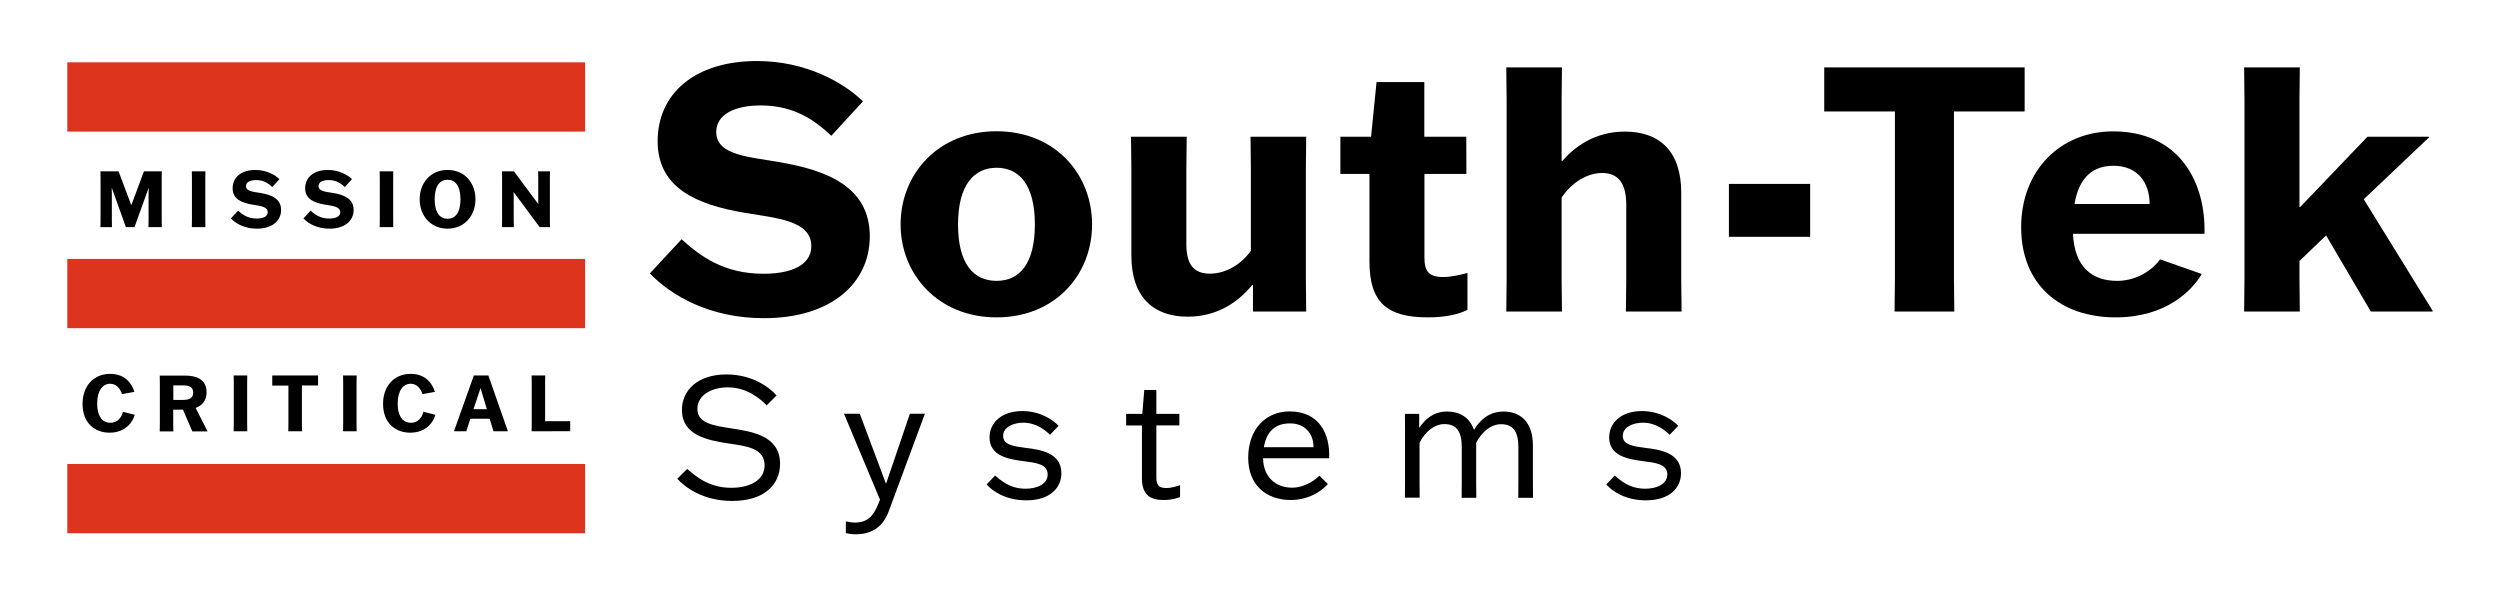
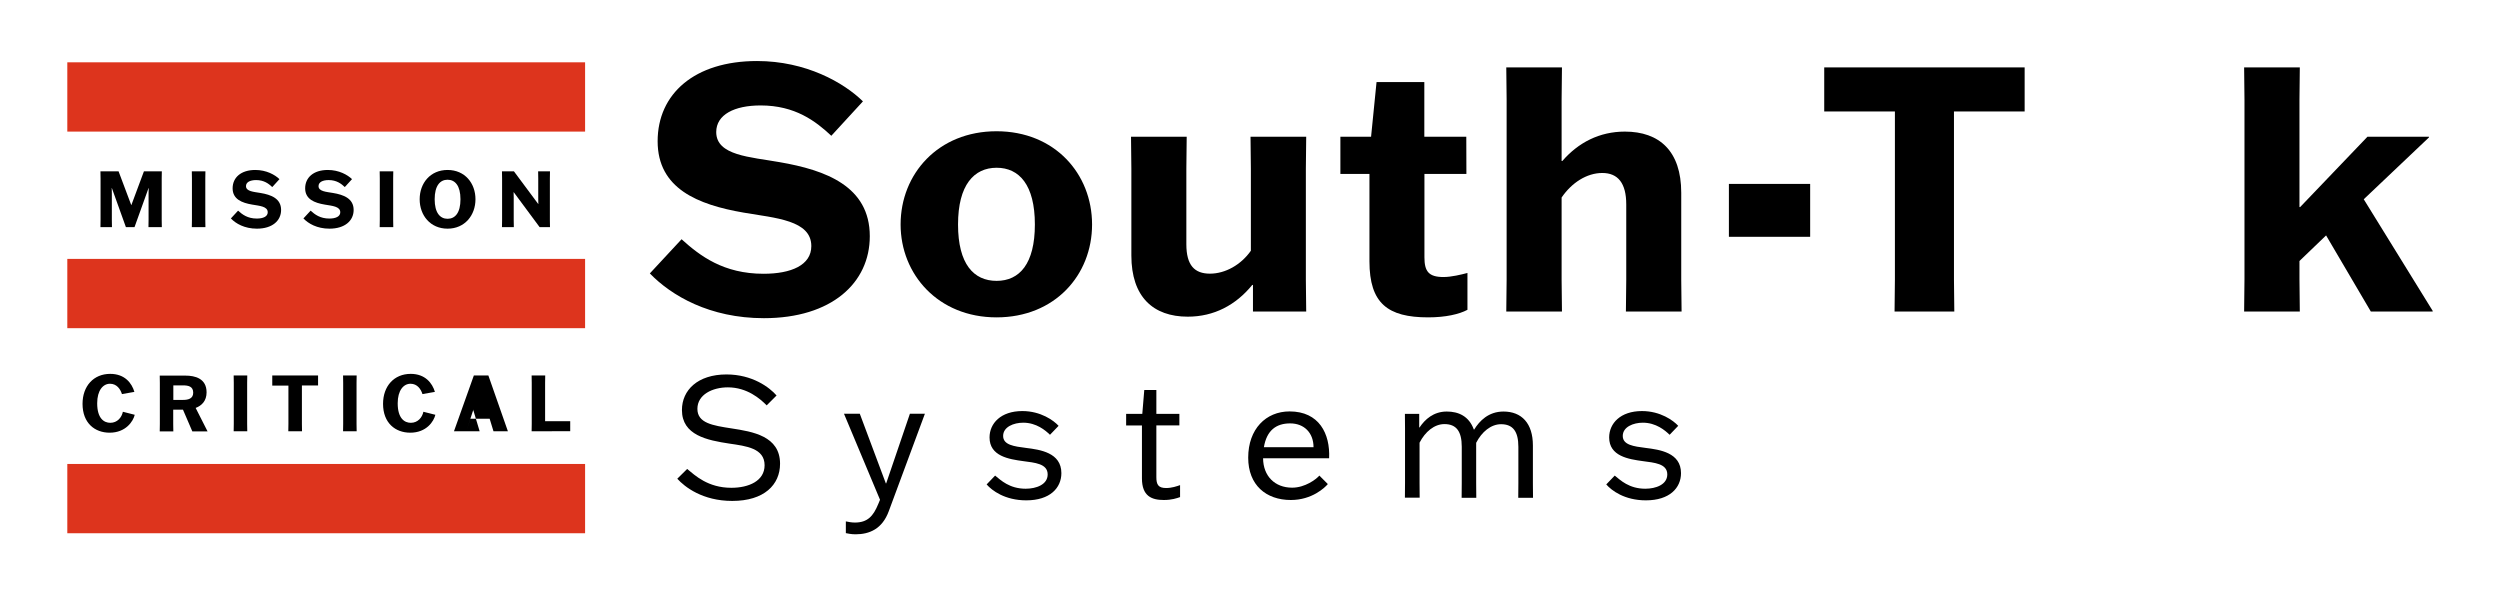
<svg xmlns="http://www.w3.org/2000/svg" id="Layer_1" x="0px" y="0px" viewBox="0 0 2150.5 512" style="enable-background:new 0 0 2150.5 512;" xml:space="preserve">
  <style type="text/css">	.st0{fill:#DD341D;}</style>
  <g>
    <g>
      <g>
        <rect x="57.9" y="53.6" class="st0" width="445.4" height="59.6" />
        <rect x="57.9" y="222.7" class="st0" width="445.4" height="59.6" />
        <rect x="57.9" y="399.1" class="st0" width="445.4" height="59.6" />
      </g>
      <g>
        <path d="M86.5,189.1v-35.4l-0.1-6.3H102l10.9,29h0.1l10.8-29h15.4l-0.1,6.3v35.4l0.1,6.3h-11.5l0.1-6.3v-22.8l0.1-4.6h-0.1    l-12.1,33.7h-7.4l-12.1-33.7h-0.1l0.1,4.6v22.8l0.1,6.3h-9.9L86.5,189.1L86.5,189.1z" />
        <path d="M165,195.4l0.1-6.3v-35.4l-0.1-6.3h11.7l-0.1,6.3v35.4l0.1,6.3L165,195.4L165,195.4z" />
        <path d="M234.2,160.9c-3.1-2.9-7.1-6-13.9-6c-5.2,0-8.7,1.8-8.7,5.2c0,4.6,6.7,4.9,12.5,5.9c9,1.5,17.7,4.7,17.7,14.6    c0,9.2-7.5,16.1-20.8,16.1c-10.7,0-18.2-4.4-22.4-8.8l6.2-6.7c3.6,3.3,8.2,6.8,16.1,6.8c5.4,0,9.4-1.7,9.4-5.4    c0-5.1-7-5.5-13.3-6.6c-9-1.5-16.9-4.7-16.9-14s7.2-15.8,19.5-15.8c9.6,0,17,4.2,20.8,7.9L234.2,160.9z" />
        <path d="M296.6,160.9c-3.1-2.9-7.1-6-13.9-6c-5.2,0-8.7,1.8-8.7,5.2c0,4.6,6.7,4.9,12.5,5.9c9,1.5,17.7,4.7,17.7,14.6    c0,9.2-7.5,16.1-20.8,16.1c-10.7,0-18.2-4.4-22.4-8.8l6.2-6.7c3.6,3.3,8.2,6.8,16.1,6.8c5.4,0,9.4-1.7,9.4-5.4    c0-5.1-7-5.5-13.3-6.6c-9-1.5-16.9-4.7-16.9-14s7.2-15.8,19.5-15.8c9.6,0,17,4.2,20.8,7.9L296.6,160.9z" />
        <path d="M326.6,195.4l0.1-6.3v-35.4l-0.1-6.3h11.7l-0.1,6.3v35.4l0.1,6.3L326.6,195.4L326.6,195.4z" />
        <path d="M361,171.4c0-13.8,9.1-25.2,24-25.2s24,11.4,24,25.2s-9.2,25.3-24,25.3S361,185.3,361,171.4z M396.1,171.4    c0-11.6-4.6-16.8-11.1-16.8s-11.1,5.2-11.1,16.8s4.6,16.8,11.1,16.8S396.1,183.1,396.1,171.4z" />
        <path d="M462.9,147.4h10.2l-0.1,6.3v35.4l0.1,6.3h-8.9l-22.3-30.1h-0.1l0.1,4.2v19.6l0.1,6.3h-10.2l0.1-6.3v-35.4l-0.1-6.3h10.3    l20.9,28.1h0.1l-0.1-4.2v-17.6L462.9,147.4L462.9,147.4z" />
      </g>
      <g>
        <path d="M715.1,116.8c-13.5-12.6-31.1-26.1-60.8-26.1c-22.6,0-38.2,7.9-38.2,22.9c0,20.3,29.4,21.4,54.6,25.9    c39.4,6.8,77.5,20.6,77.5,63.7c0,40.2-32.9,70.5-91.1,70.5c-46.7,0-79.6-19.4-98.1-38.5l27.3-29.4c15.9,14.4,36.1,29.7,70.5,29.7    c23.8,0,41.1-7.4,41.1-23.8c0-22.3-30.8-24.1-58.2-28.8c-39.4-6.8-74-20.6-74-61.4s31.7-69,85.5-69c42,0,74.6,18.5,91.1,34.7    L715.1,116.8L715.1,116.8z" />
        <path d="M774.7,193.1c0-43.5,32.3-80.2,82.5-80.2s82.2,36.7,82.2,80.2s-32,79.9-82.2,79.9S774.7,236,774.7,193.1L774.7,193.1z     M890.2,193.1c0-34.1-13.5-48.8-32.9-48.8s-33.2,14.7-33.2,48.8s13.5,48.5,33.2,48.5S890.2,226.9,890.2,193.1z" />
        <path d="M1020.8,117.6l-0.3,27.6v64.9c0,18.2,7.1,25.3,20.3,25.3s26.7-7.6,35.2-19.7v-70.5l-0.3-27.6h47.9l-0.3,27.6v95.5    l0.3,27.3h-45.8v-22.9h-0.6c-14.1,17.3-32.9,27.3-55.5,27.3c-29.7,0-48.5-17-48.5-52.6v-74.6l-0.3-27.6L1020.8,117.6    L1020.8,117.6z" />
        <path d="M1261.4,149.6h-36.1v71.7c0,12,3.5,17,16.4,17c6.8,0,15.3-2.1,20.6-3.5v31.7c-7.1,3.8-18.8,6.5-33.8,6.5    c-34.7,0-50.5-12-50.5-48.2v-75.2h-25v-32h26.4l4.7-47h41.1v47h36.1L1261.4,149.6L1261.4,149.6z" />
        <path d="M1343.3,138.5h0.6c13.8-15.9,32-25.3,53.8-25.3c29.7,0,48.5,16.7,48.5,52.6v74.9l0.3,27.3h-47.9l0.3-27.3v-64.9    c0-18.2-7.1-27-20.6-27s-26.4,8.5-35,21.1v70.8l0.3,27.3h-47.9l0.3-27.3V85.3l-0.3-27.3h47.9l-0.3,27.3L1343.3,138.5    L1343.3,138.5z" />
        <path d="M1487.2,158.2h69.9v45.5h-69.9V158.2z" />
        <path d="M1680.8,95.9v144.5l0.3,27.6h-51.4l0.3-27.6V95.9h-60.8V58h172.4v37.9H1680.8z" />
-         <path d="M1894,235.7c-8.2,13.8-30.3,37.3-74,37.3c-47.6,0-81.4-27.9-81.4-77.5s34.4-82.5,79-82.5c57.6,0,79.9,44.3,78.7,88.1    h-113.1c1.2,28.5,16.4,40.5,37.9,40.5c18.2,0,31.4-10.6,37-18.5L1894,235.7L1894,235.7z M1784.5,175.5h64.6    c0-18.5-10.3-32.9-31.1-32.9C1800.3,142.6,1788.3,152.6,1784.5,175.5L1784.5,175.5z" />
        <path d="M2039.4,268l-38.5-65.5l-22.9,22v15.6c0,0.6,0.3,27.9,0.3,27.9h-47.9l0.3-27.9V85.9l-0.3-27.9h47.9l-0.3,27.9v92.2h0.6    l57.9-60.5h52.9v0.6l-56.1,53.2l59.3,96v0.6L2039.4,268L2039.4,268z" />
      </g>
      <g>
        <path d="M115.9,356.8c-1.3,5.6-7.7,15.4-21.6,15.4c-12.8,0-23.3-8.3-23.3-24.8c0-15.3,9.5-25.8,23.8-25.8    c12.6,0,18.6,8,20.8,15.5l-10.7,1.9c-1.3-4.2-4.4-8.9-10.3-8.9s-11,5.6-11,16.8c0,13.1,5.9,16.8,11.3,16.8c6,0,9.8-4.6,10.8-9.5    L115.9,356.8L115.9,356.8z" />
        <path d="M165.4,371l-8-18.6H149v12.4l0.1,6.3h-11.7l0.1-6.3v-35.4l-0.1-6.3h22.1c8.2,0,18.2,2.4,18.2,14.4    c0,7.3-4.1,11.4-9.4,13.4l10.2,20.1v0.1h-13.1V371z M149.1,344h8.5c4.3,0,8.6-1.1,8.6-6.2c0-5.5-4.3-6.3-8.9-6.3h-8.2L149.1,344    L149.1,344z" />
        <path d="M201,371l0.1-6.3v-35.4L201,323h11.7l-0.1,6.3v35.4l0.1,6.3L201,371L201,371z" />
        <path d="M259.7,331.7v33l0.1,6.3H248l0.1-6.3v-33h-13.9V323h39.4v8.6h-13.9V331.7z" />
        <path d="M295.1,371l0.1-6.3v-35.4l-0.1-6.3h11.7l-0.1,6.3v35.4l0.1,6.3H295.1L295.1,371z" />
        <path d="M374.5,356.8c-1.3,5.6-7.6,15.4-21.6,15.4c-12.8,0-23.4-8.3-23.4-24.8c0-15.3,9.5-25.8,23.8-25.8    c12.5,0,18.6,8,20.8,15.5l-10.7,1.9c-1.3-4.2-4.4-8.9-10.3-8.9s-11,5.6-11,16.8c0,13.1,5.9,16.8,11.3,16.8c6,0,9.8-4.6,10.8-9.5    L374.5,356.8L374.5,356.8z" />
-         <path d="M401.1,371h-10.6l17.1-48h12.5l16.8,48h-12.4l-3.3-10.8h-16.6L401.1,371L401.1,371z M407.3,352h11.5l-5.4-18h-0.1    L407.3,352L407.3,352z" />
+         <path d="M401.1,371h-10.6l17.1-48h12.5l16.8,48h-12.4l-3.3-10.8h-16.6L401.1,371L401.1,371z h11.5l-5.4-18h-0.1    L407.3,352L407.3,352z" />
        <path d="M457.3,371l0.1-6.3v-35.4l-0.1-6.3H469l-0.1,6.3v33h21.6v8.6L457.3,371L457.3,371z" />
      </g>
    </g>
    <g>
      <path d="M659.5,348.7c-5.5-5.6-16.8-15.5-33.4-15.5c-13.2,0-26.2,6.2-26.2,18.5s13.2,14.3,29.3,16.8c18.1,2.8,41.8,6.5,41.8,30.4   c0,18.1-13.7,32-41.1,32c-25.5,0-40.9-12-47.3-19.1l8.5-8.4c6.7,5.5,17.8,16.2,38,16.2c15,0,28.6-5.9,28.6-19.4   c0-14.6-15.8-16.5-30.2-18.6c-19.2-2.9-40.9-7.2-40.9-28.9c0-17.1,13.6-30.6,38.3-30.6c22.3,0,37,11.1,43.1,18.1L659.5,348.7   L659.5,348.7z" />
      <path d="M739.6,355.9l22.4,59.9h0.3l20.4-59.9h12.9l-31.1,83.9c-5.6,15.2-16.6,19.8-28.5,19.8c-4,0-6.7-0.7-8.4-1v-10.1   c1.9,0.4,4.9,1,7.7,1c11,0,15.9-5.5,20.2-16l1.5-3.6l-31-74H739.6L739.6,355.9z" />
      <path d="M856,409.1c4.8,3.9,12.3,11.3,26.3,11.3c9,0,18.9-3.5,18.9-12.3c0-9.4-11.4-10.1-20.8-11.4c-12.6-1.7-29.2-4.3-29.2-20.4   c0-12.1,9.7-22.7,28.2-22.7c15.9,0,27,8.1,31.2,12.7l-7.4,7.7c-3.9-3.8-11.7-10.4-23-10.4c-8.2,0-17.3,3.6-17.3,11.4   s9.5,9,19.7,10.3c12,1.5,30.4,4,30.4,21.7c0,12.7-9.8,23.4-30.2,23.4c-18.4,0-29.6-8.5-34.1-13.7L856,409.1L856,409.1z" />
      <path d="M1014.5,365.9h-19.8v44.5c0,6.4,1.6,9.4,8.4,9.4c4.8,0,9.2-1.5,12-2.5v10.3c-2.9,1-7.1,2.5-14,2.5   c-10.4,0-18.8-3.3-18.8-18.6V366h-13.6v-10h13.9l1.7-20.5h10.4V356h19.8L1014.5,365.9L1014.5,365.9z" />
      <path d="M1142.2,416.4c-2.5,3-13.6,13.7-31.8,13.7c-21.4,0-36.7-12.9-36.7-36.4c0-24.7,15.3-39.8,35.6-39.8   c25.4,0,35,19.2,34,40.3h-56.8c0.1,15.2,10,25.3,25,25.3c11.1,0,20.7-7.2,23.4-10.4L1142.2,416.4L1142.2,416.4z M1087.2,384.7   h42.7c0-12.4-8.1-20.5-20.1-20.5S1089.6,370.2,1087.2,384.7z" />
      <path d="M1257.3,428.1l0.1-12.6v-31.2c0-13.2-4.6-19.5-14.9-19.5c-8.7,0-16.6,6.6-21.4,16v34.7l0.1,12.6h-12.7l0.1-12.6v-46.8   l-0.1-12.7h12.3v11.7h0.3c4.6-6.9,12-13.7,23.4-13.7c10,0,19.1,3.9,23.3,15.5h0.3c4.5-7.4,12.3-15.5,25.2-15.5   c15.6,0,25.3,10.1,25.3,29.2v32.4l0.1,12.6H1306l0.1-12.6v-31.2c0-13.2-4.6-19.5-14.9-19.5c-8.7,0-16.6,6.6-21.4,16v34.7l0.1,12.6   h-12.6V428.1z" />
      <path d="M1389,409.1c4.8,3.9,12.3,11.3,26.3,11.3c9,0,18.9-3.5,18.9-12.3c0-9.4-11.4-10.1-20.8-11.4c-12.6-1.7-29.2-4.3-29.2-20.4   c0-12.1,9.7-22.7,28.2-22.7c15.9,0,27,8.1,31.2,12.7l-7.4,7.7c-3.9-3.8-11.7-10.4-23-10.4c-8.2,0-17.3,3.6-17.3,11.4   s9.5,9,19.7,10.3c12,1.5,30.4,4,30.4,21.7c0,12.7-9.8,23.4-30.2,23.4c-18.4,0-29.6-8.5-34.1-13.7L1389,409.1L1389,409.1z" />
    </g>
  </g>
</svg>